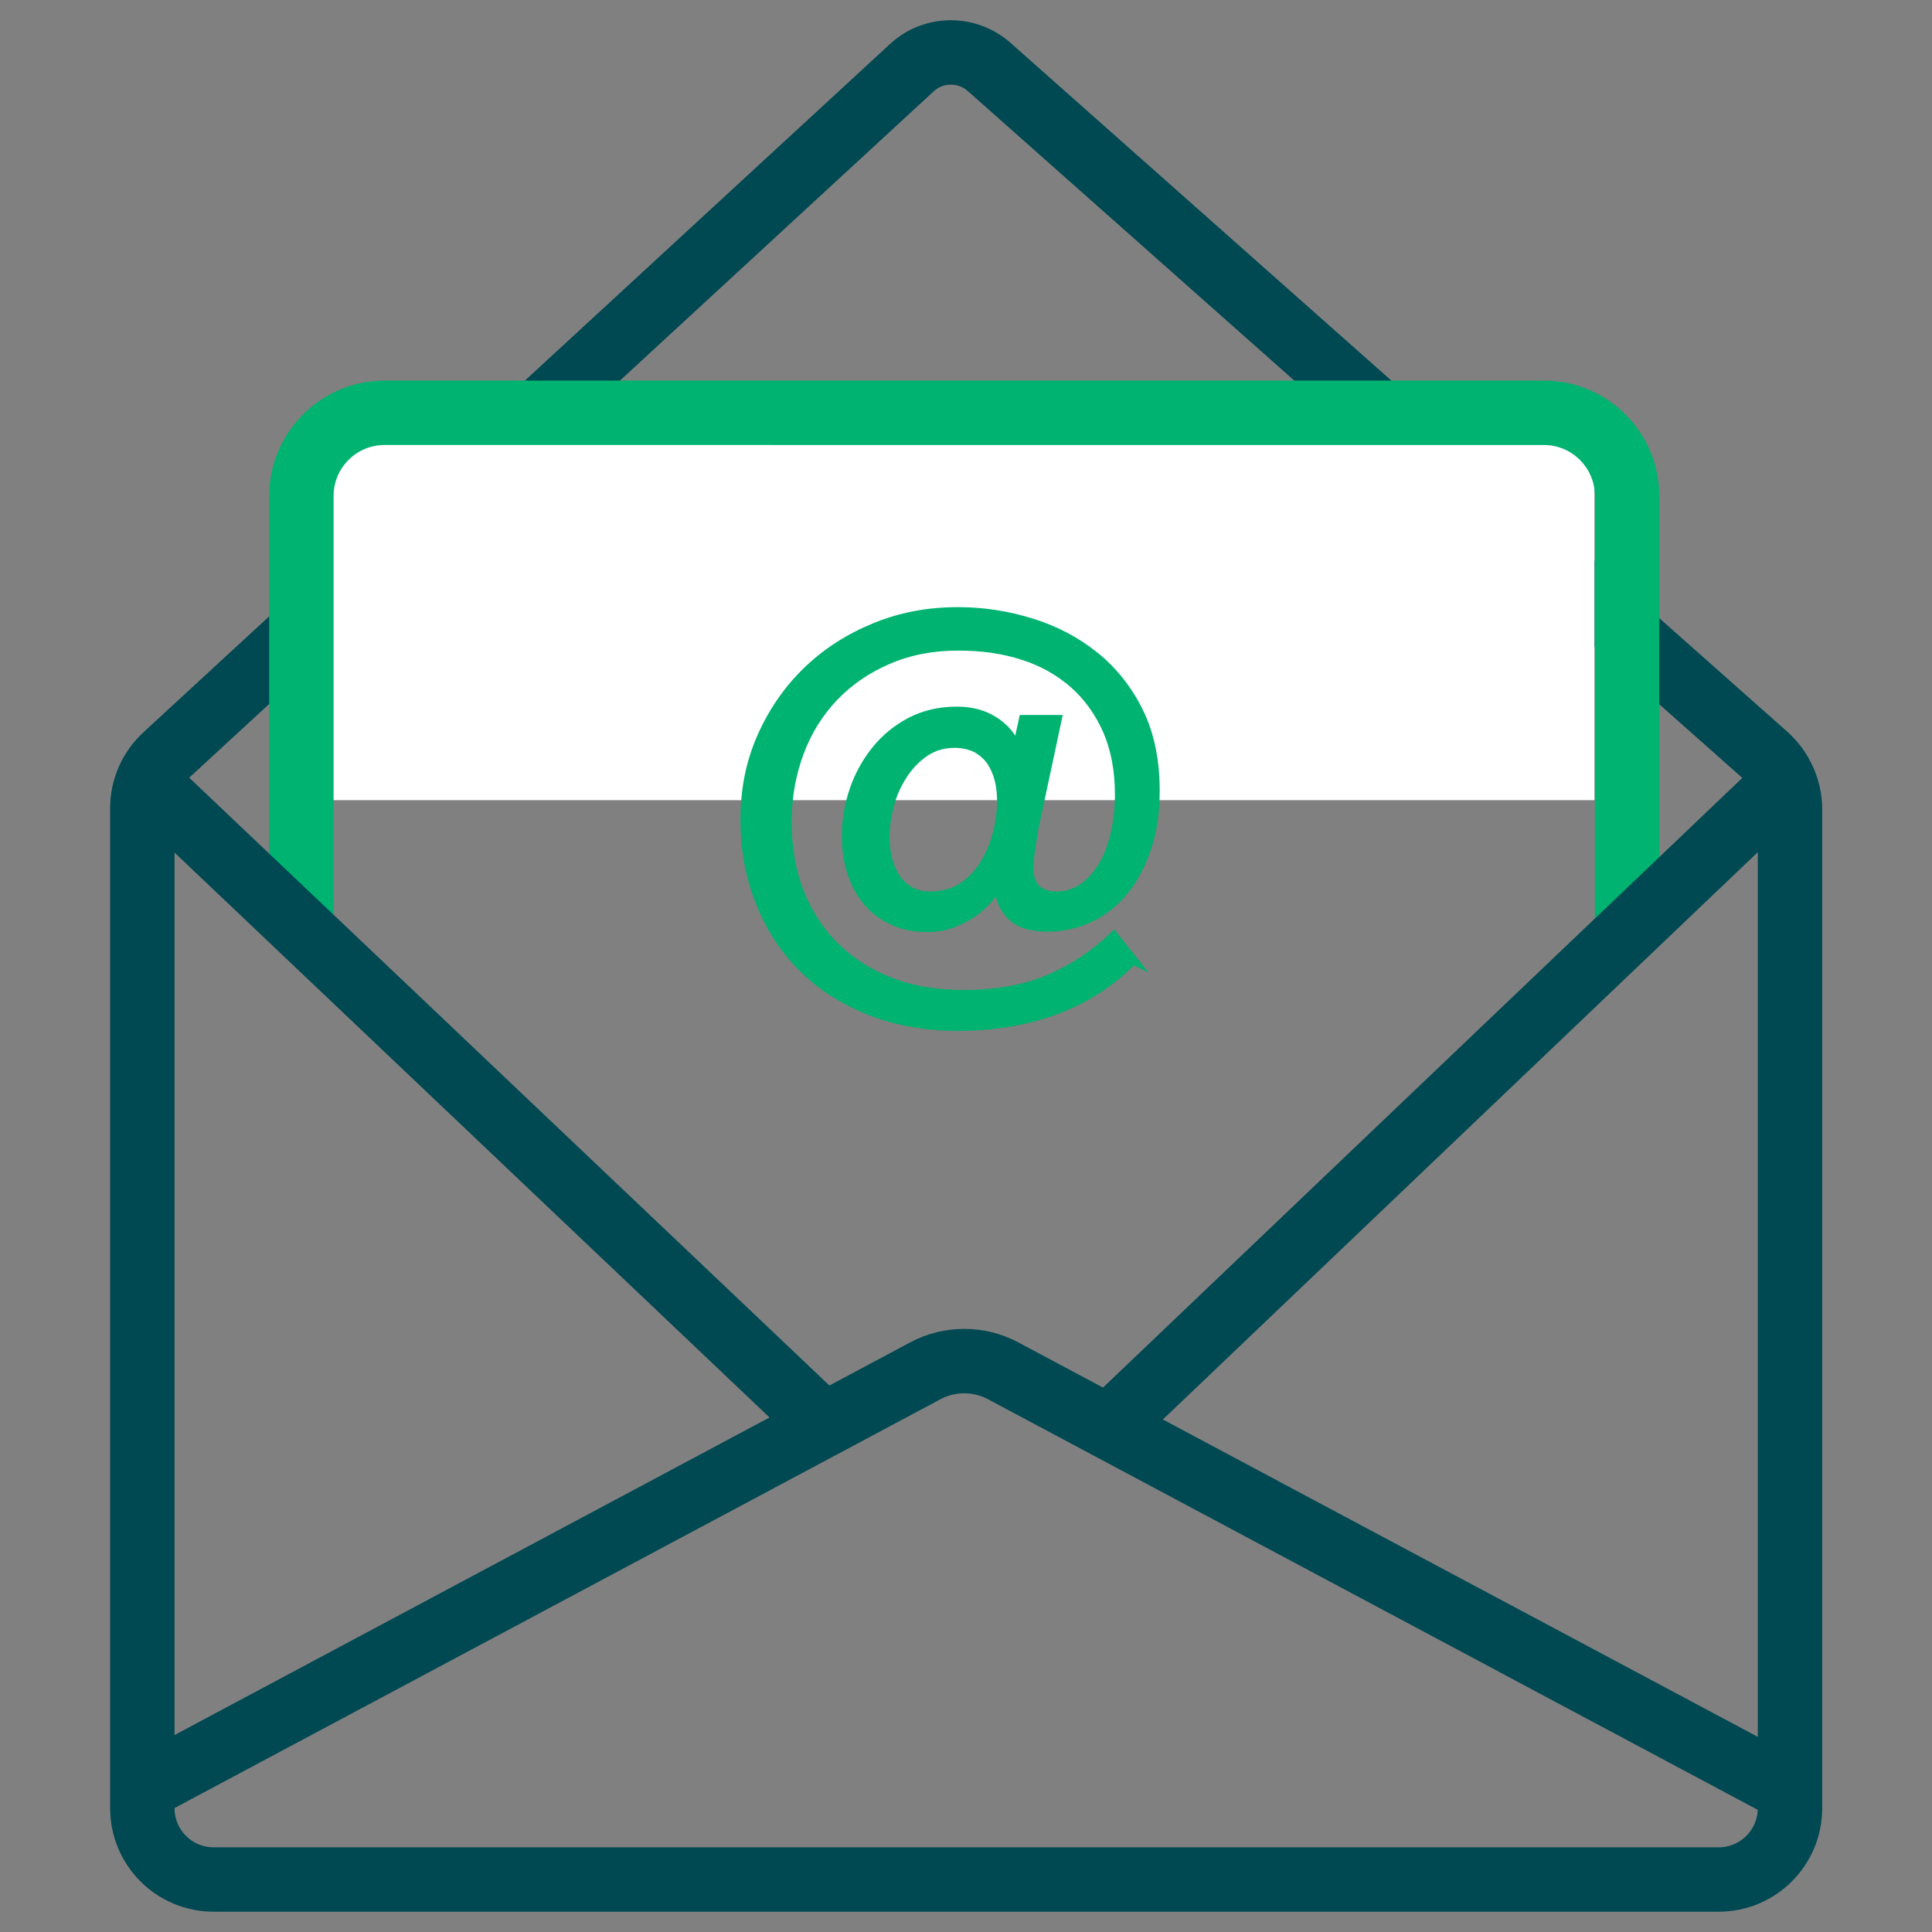
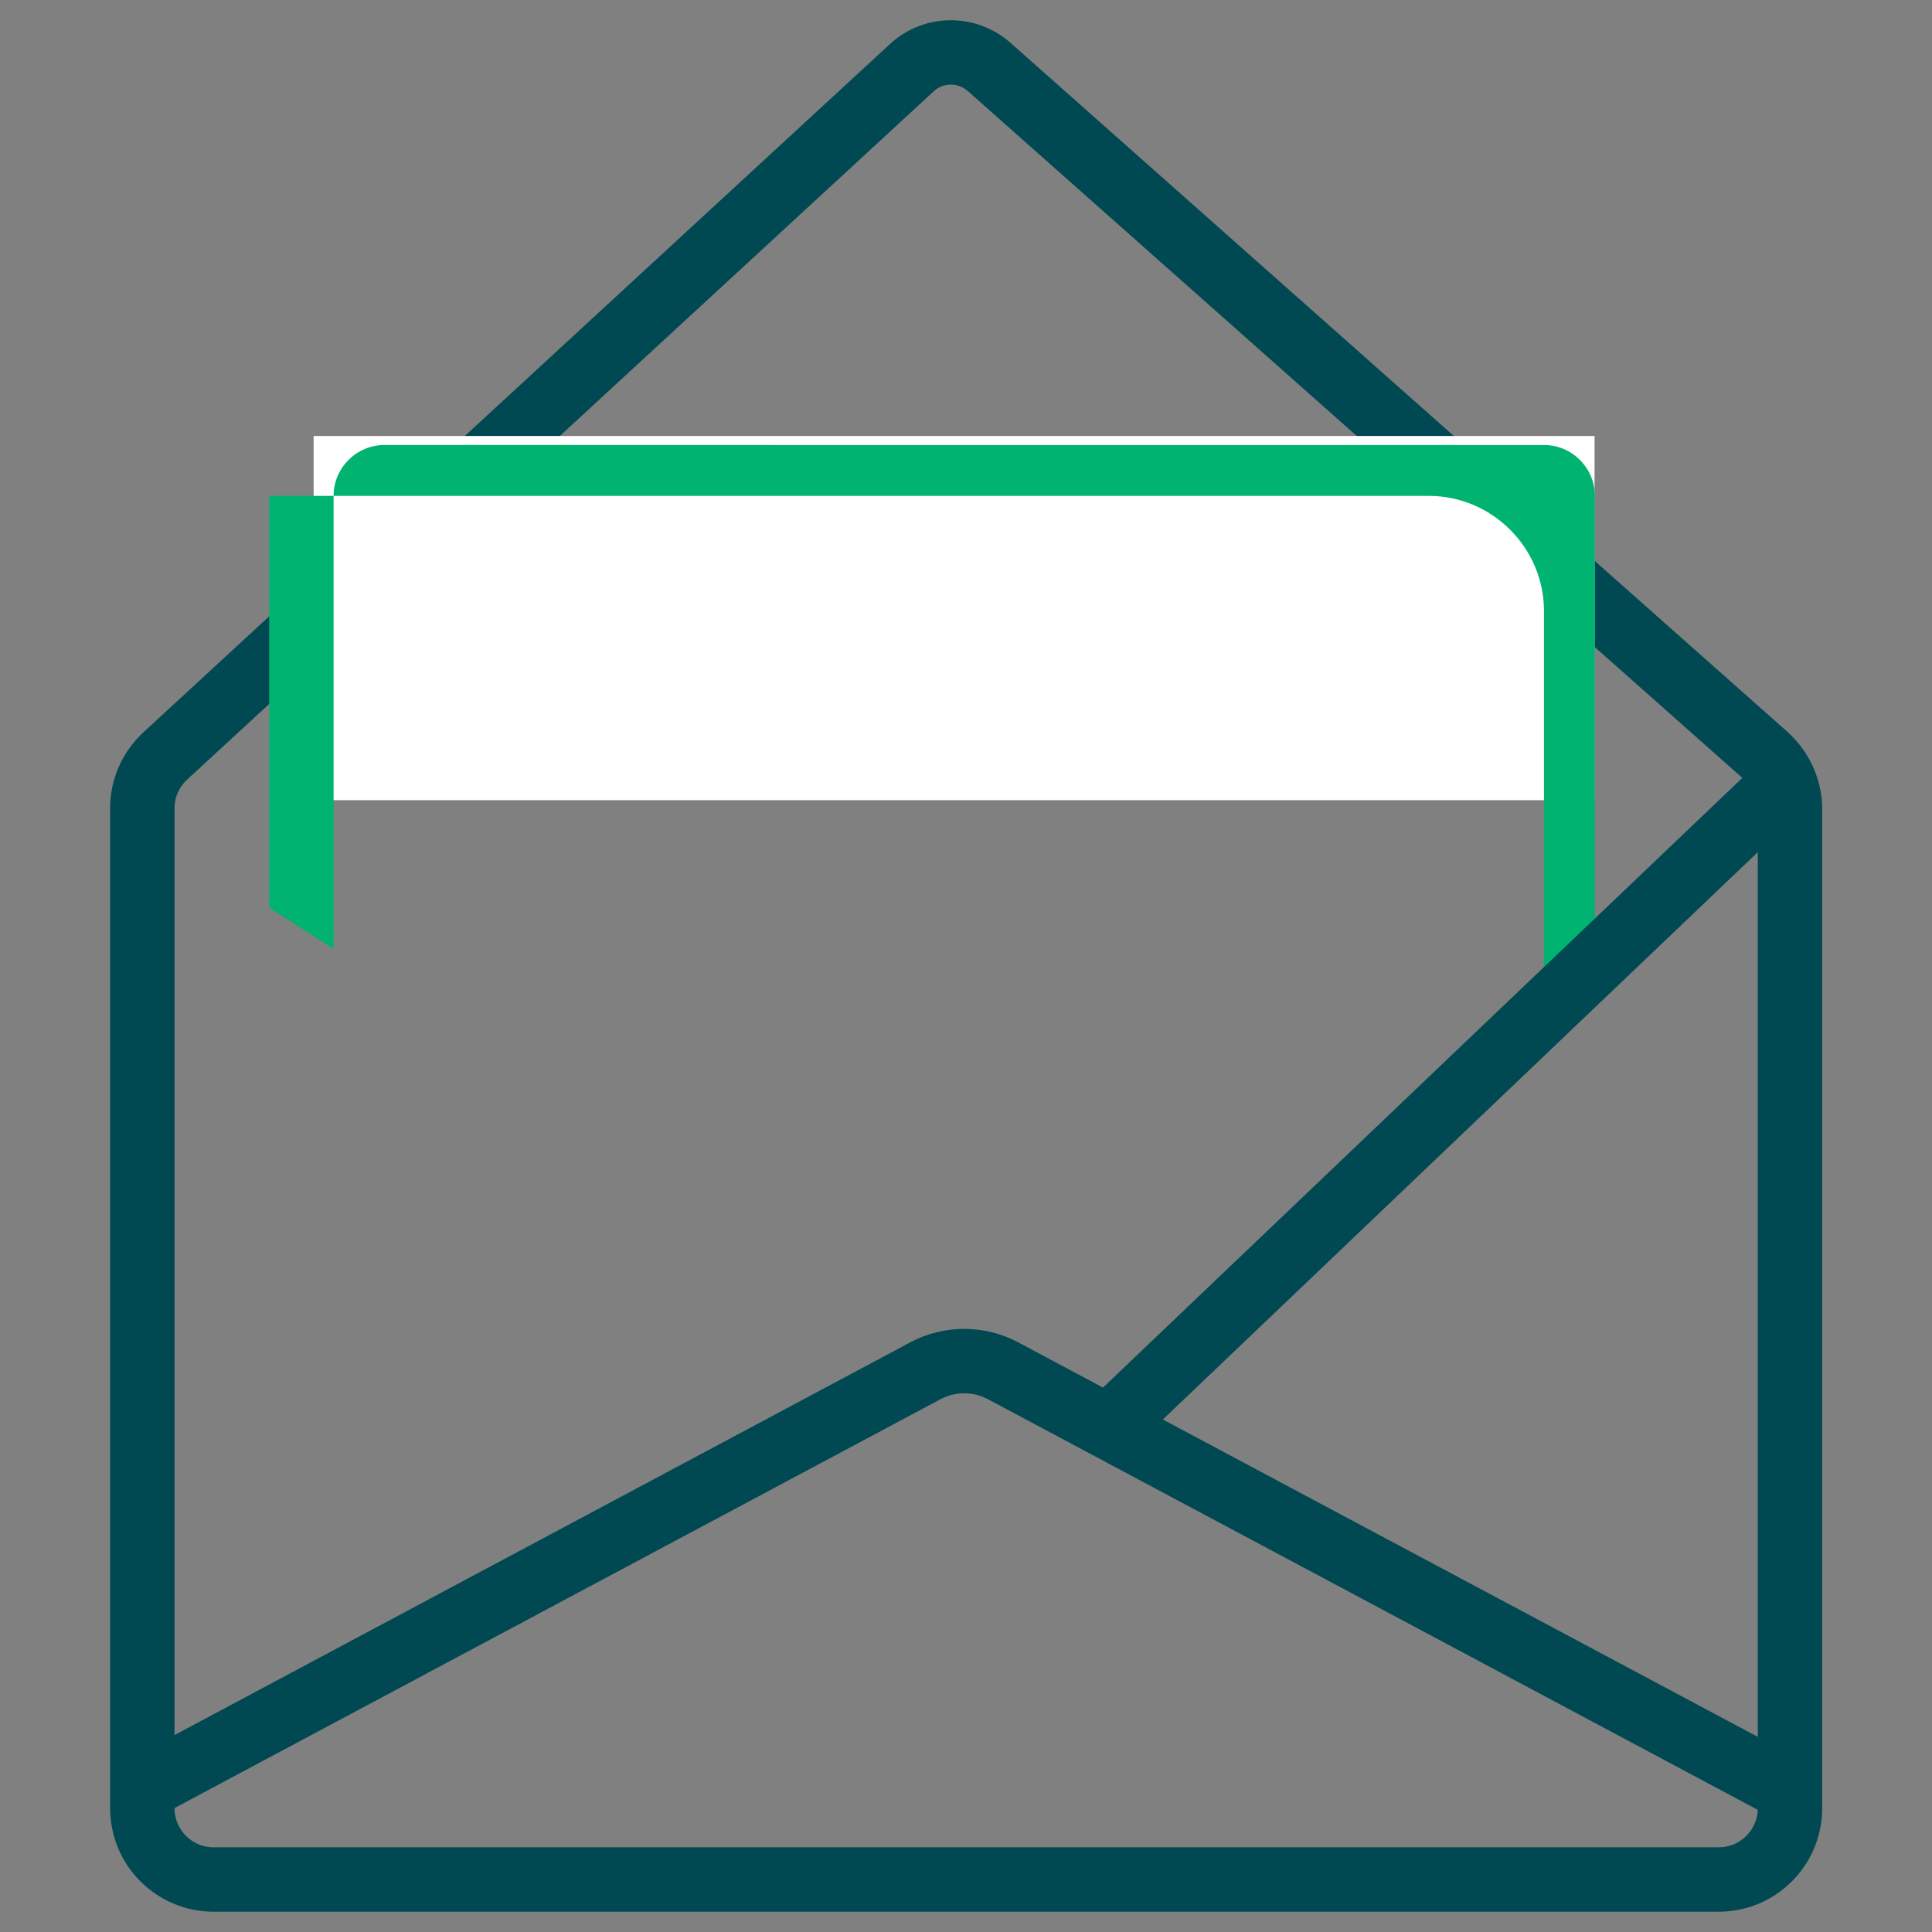
<svg xmlns="http://www.w3.org/2000/svg" id="Layer_7" data-name="Layer 7" viewBox="0 0 60 60">
  <rect x="0" y="0" width="60" height="60" fill="#808080" stroke="none" />
  <defs>
    <style>      .cls-1 {        stroke: #00b371;        stroke-miterlimit: 10;        stroke-width: .25px;      }      .cls-1, .cls-2 {        fill: #00b371;      }      .cls-3 {        fill: none;        stroke: #004852;        stroke-linecap: round;        stroke-linejoin: round;        stroke-width: 2px;      }      .cls-2, .cls-4 {        stroke-width: 0px;      }      .cls-4 {        fill: #fff;      }    </style>
  </defs>
  <g>
    <path class="cls-3" d="M53.36,58.37H6.64c-1.23,0-2.22-.99-2.22-2.22v-31.05c0-.62.26-1.21.72-1.63L28.32,2.1c.67-.62,1.71-.63,2.4-.02l24.12,21.39c.47.42.75,1.03.75,1.66v31.02c0,1.23-.99,2.22-2.22,2.22Z" />
    <rect class="cls-4" x="9.74" y="13.54" width="39.78" height="11.31" />
-     <path class="cls-2" d="M51.53,28.42l-2,1.19v-14.21c0-.87-.71-1.58-1.58-1.58H11.94c-.87,0-1.58.71-1.58,1.58v14.07l-2-1.28v-12.79c0-1.97,1.61-3.58,3.58-3.58h36.01c1.97,0,3.58,1.61,3.58,3.58v13.02Z" />
+     <path class="cls-2" d="M51.53,28.42l-2,1.19v-14.21c0-.87-.71-1.58-1.58-1.58H11.94c-.87,0-1.58.71-1.58,1.58v14.07l-2-1.28v-12.79h36.01c1.97,0,3.58,1.61,3.58,3.58v13.02Z" />
    <path class="cls-3" d="M4.46,55.53l24.28-12.96c.75-.4,1.66-.4,2.41,0l24.39,13.01" />
-     <line class="cls-3" x1="4.6" y1="24.32" x2="25.55" y2="44.21" />
    <line class="cls-3" x1="34.49" y1="44.25" x2="55.4" y2="24.31" />
  </g>
-   <path class="cls-1" d="M35.19,29.83c-.68.69-1.48,1.21-2.4,1.55-.92.34-1.93.51-3.04.51-.99,0-1.9-.16-2.72-.48-.82-.32-1.51-.76-2.09-1.33-.58-.57-1.03-1.25-1.34-2.04-.32-.79-.48-1.66-.48-2.59s.17-1.78.52-2.57c.35-.79.82-1.47,1.42-2.05.6-.58,1.3-1.03,2.11-1.36.8-.33,1.66-.49,2.58-.49.79,0,1.55.12,2.29.35.74.23,1.4.58,1.97,1.04.57.46,1.03,1.04,1.37,1.73.34.69.51,1.51.51,2.45,0,.69-.09,1.31-.28,1.84-.19.53-.43.98-.74,1.34-.31.36-.66.63-1.07.81-.4.18-.83.27-1.28.27-.52,0-.9-.13-1.14-.38-.24-.25-.36-.55-.36-.88h-.07c-.06.13-.15.26-.28.41-.13.14-.28.28-.47.41-.19.13-.4.23-.63.32-.24.09-.5.13-.79.13-.39,0-.75-.07-1.06-.22-.31-.14-.58-.34-.79-.59-.21-.25-.38-.55-.49-.9-.12-.35-.17-.74-.17-1.15,0-.49.08-.96.24-1.43.16-.47.39-.88.69-1.25s.66-.66,1.08-.88c.43-.22.91-.33,1.44-.33.44,0,.82.1,1.14.3.32.2.54.45.67.74h.07l.17-.78h1.08l-.69,3.23c-.02.08-.04.18-.06.3-.02.12-.04.25-.06.38-.02.13-.04.26-.05.39-.01.13-.02.23-.02.31,0,.1,0,.21.03.3.02.1.06.19.12.28.06.09.15.16.26.21.11.05.26.08.44.08.29,0,.55-.08.79-.24.24-.16.44-.38.61-.66.17-.28.3-.61.39-.99.09-.38.14-.79.14-1.23,0-.75-.12-1.41-.37-1.99-.25-.57-.6-1.06-1.04-1.45-.45-.39-.97-.69-1.58-.88-.61-.2-1.28-.29-2-.29-.8,0-1.52.14-2.17.42-.65.28-1.21.66-1.67,1.14-.47.49-.83,1.06-1.08,1.73-.25.67-.38,1.39-.38,2.16,0,.82.13,1.56.4,2.22.27.66.64,1.22,1.12,1.68.48.46,1.05.82,1.72,1.07.66.25,1.4.37,2.21.37,1.03,0,1.92-.16,2.67-.48.75-.32,1.42-.77,2.01-1.34l.64.8ZM29.65,23.1c-.35,0-.65.09-.92.27-.26.18-.49.41-.67.69s-.33.59-.42.94-.14.69-.14,1.02c0,.16.02.35.06.56.04.21.11.41.22.59.1.19.25.34.43.46.18.12.41.18.69.18.39,0,.73-.1,1.01-.29.28-.2.51-.44.68-.74.17-.29.3-.61.38-.95.08-.34.12-.65.12-.94,0-.22-.02-.44-.07-.65-.05-.21-.13-.4-.24-.57-.11-.17-.26-.3-.44-.41-.19-.1-.42-.16-.7-.16Z" />
</svg>